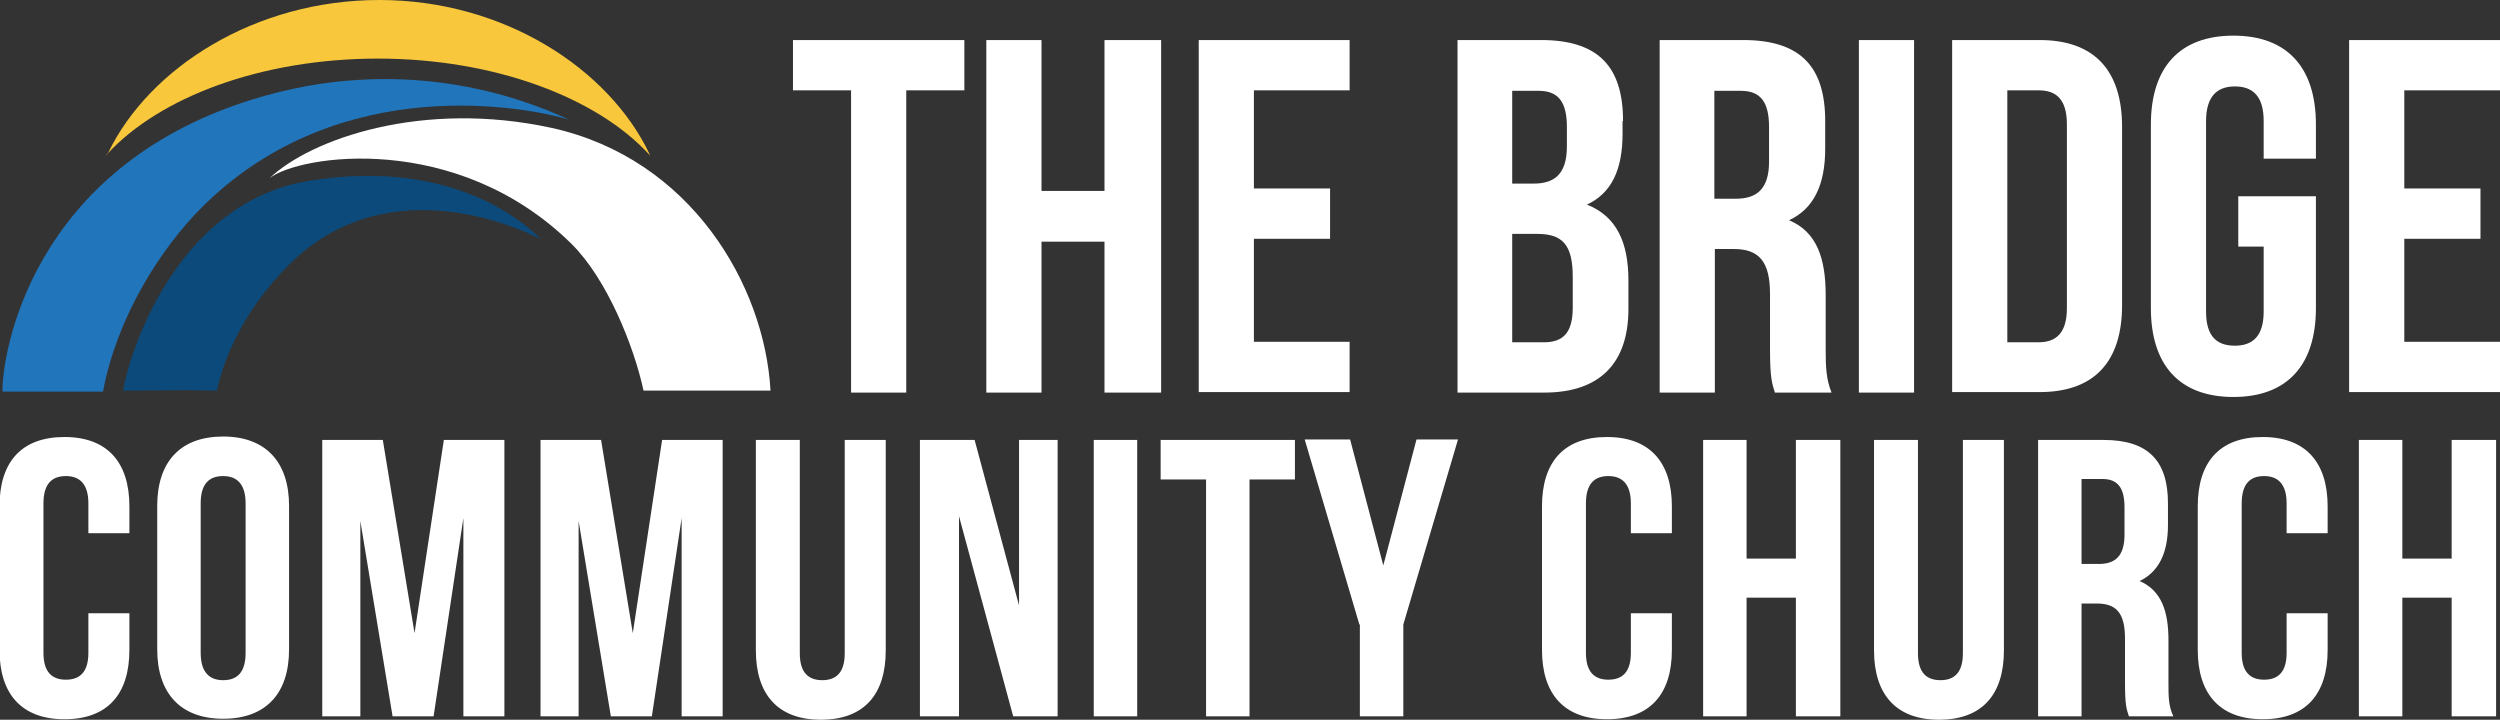
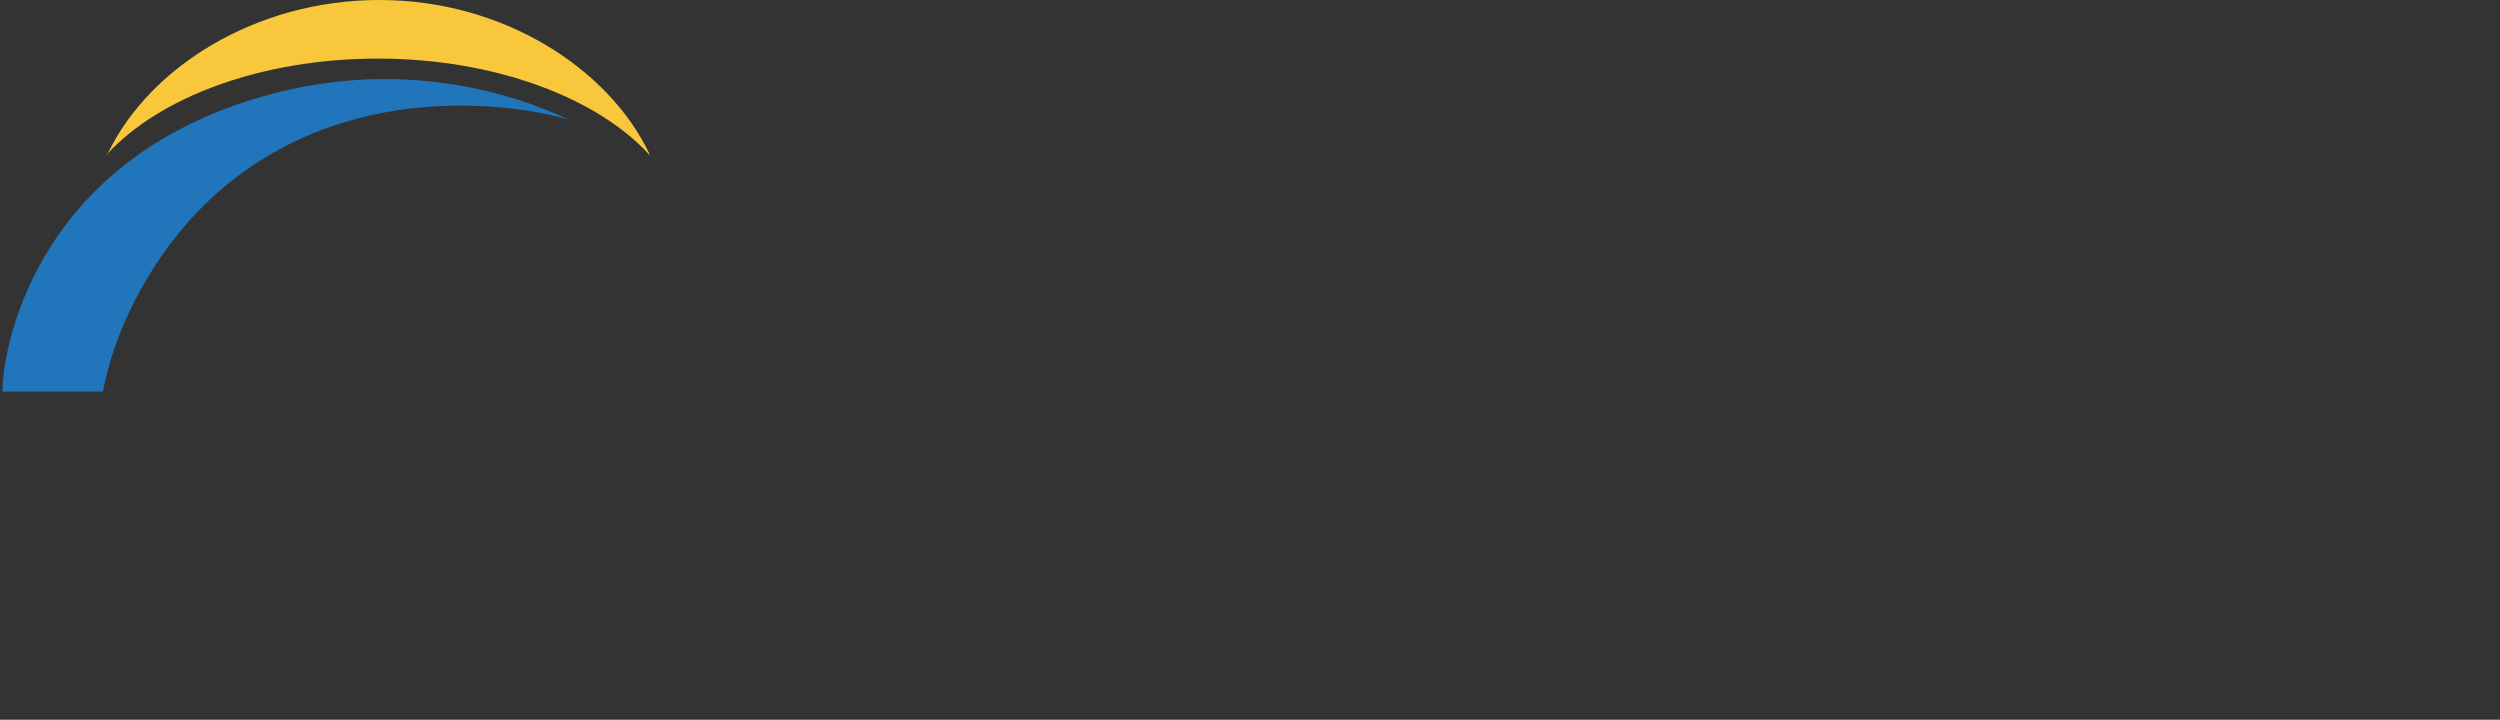
<svg xmlns="http://www.w3.org/2000/svg" viewBox="0 0 512 147.4">
  <rect x="0" y="0" width="512" height="147.4" fill="#333333" stroke="none" />
  <g>
    <g id="Layer_1">
-       <path d="M25.2,80c1.3-7.8,11-38.7,38.3-43,22.6-3.6,38.4,3.3,47.3,12-6.9-3.5-32.8-14.1-52.1,5.7-7.2,7.4-12.2,16.1-14.3,25.3-8-.2-11.6,0-19.3,0Z" fill="#0b4a7a" />
-       <path d="M157.8,80c-1.2-21.6-16.3-47.5-44.8-53.8-26.6-5.8-49.4,2.3-57.8,10.3,6.1-4.8,38.3-9.7,61.8,13.4,7.3,7.2,12.8,20.9,14.8,30.1,8.3,0,18.1,0,25.9,0Z" fill="#fff" />
      <path d="M.5,80c0-7.6,5.8-45.5,51.1-59.6,30.4-9.5,54.9-.6,64.9,4.1-7.9-2.4-46.5-10.3-74.9,17.7-8.8,8.7-17.7,22.9-20.5,38-9.6,0-11.3,0-20.6,0Z" fill="#2175bb" />
      <g>
        <path d="M133,31.5C124.7,14.1,103.2,0,77.7,0S30.6,13.9,22.2,31.2c-.2.2-.3.4-.5.6h0c.1,0,.2-.1.3-.3,10.7-11.6,31.5-19.5,55.4-19.5s44.9,8,55.6,19.7c0,0,.2.2.2.2h0c-.1-.2-.2-.3-.3-.5Z" fill="#f8c73b" />
        <path d="M133.3,34.4h0c-.1-.1-.3-.2-.4-.3.1.1.3.2.4.3Z" fill="#f8c73b" />
      </g>
-       <path d="M162.4,8.2h35.1v10.3h-11.9v61.9h-11.3V18.5h-11.9v-10.3ZM213.3,80.4h-11.3V8.2h11.3v30.9h12.9V8.2h11.6v72.2h-11.6v-30.9h-12.9v30.9ZM256.8,38.6h15.6v10.3h-15.6v21.1h19.6v10.3h-30.9V8.2h30.9v10.3h-19.6v20.1ZM332.3,24.8v2.6c0,7.4-2.3,12.2-7.3,14.5,6.1,2.4,8.5,7.8,8.5,15.5v5.9c0,11.1-5.9,17.1-17.2,17.1h-17.8V8.2h17.1c11.8,0,16.8,5.5,16.8,16.6ZM309.7,18.5v19.1h4.4c4.2,0,6.8-1.9,6.8-7.6v-4c0-5.2-1.8-7.4-5.8-7.4h-5.5ZM309.7,47.9v22.2h6.5c3.8,0,5.9-1.8,5.9-7.1v-6.3c0-6.7-2.2-8.8-7.3-8.8h-5.1ZM363.5,80.4c-.6-1.9-1-3-1-8.9v-11.3c0-6.7-2.3-9.2-7.4-9.2h-3.9v29.4h-11.3V8.2h17.1c11.8,0,16.8,5.5,16.8,16.6v5.7c0,7.4-2.4,12.3-7.4,14.6,5.7,2.4,7.5,7.8,7.5,15.4v11.1c0,3.5.1,6.1,1.2,8.8h-11.6ZM351.1,18.5v22.2h4.4c4.2,0,6.8-1.9,6.8-7.6v-7.1c0-5.2-1.8-7.4-5.8-7.4h-5.5ZM380.7,8.2h11.3v72.2h-11.3V8.2ZM399.8,8.2h17.9c11.3,0,16.9,6.3,16.9,17.8v36.5c0,11.5-5.6,17.8-16.9,17.8h-17.9V8.2ZM411.1,18.5v51.6h6.4c3.6,0,5.8-1.9,5.8-7V25.5c0-5.2-2.2-7-5.8-7h-6.4ZM458.4,40.2h15.9v22.9c0,11.6-5.8,18.2-16.9,18.2s-16.9-6.6-16.9-18.2V25.5c0-11.6,5.8-18.2,16.9-18.2s16.9,6.6,16.9,18.2v7h-10.7v-7.7c0-5.2-2.3-7.1-5.9-7.1s-5.9,2-5.9,7.1v39c0,5.2,2.3,7,5.9,7s5.9-1.9,5.9-7v-13.3h-5.2v-10.3ZM492.4,38.6h15.6v10.3h-15.6v21.1h19.6v10.3h-30.9V8.2h30.9v10.3h-19.6v20.1ZM26.5,125.6v7.5c0,9.1-4.5,14.2-13.3,14.2s-13.3-5.2-13.3-14.2v-29.4c0-9.1,4.5-14.2,13.3-14.2s13.3,5.2,13.3,14.2v5.5h-8.4v-6.1c0-4-1.8-5.6-4.6-5.6s-4.6,1.5-4.6,5.6v30.6c0,4,1.8,5.5,4.6,5.5s4.6-1.5,4.6-5.5v-8.1h8.4ZM32.2,103.6c0-9.1,4.8-14.2,13.5-14.2s13.5,5.2,13.5,14.2v29.4c0,9.1-4.8,14.2-13.5,14.2s-13.5-5.2-13.5-14.2v-29.4ZM41.1,133.7c0,4,1.8,5.6,4.6,5.6s4.6-1.5,4.6-5.6v-30.6c0-4-1.8-5.6-4.6-5.6s-4.6,1.5-4.6,5.6v30.6ZM84.8,130.3l6.1-40.2h12.4v56.6h-8.4v-40.6l-6.1,40.6h-8.4l-6.6-40v40h-7.8v-56.6h12.4l6.6,40.2ZM129.5,130.3l6.1-40.2h12.4v56.6h-8.4v-40.6l-6.1,40.6h-8.4l-6.6-40v40h-7.8v-56.6h12.4l6.6,40.2ZM163.8,90.1v43.7c0,4,1.8,5.5,4.6,5.5s4.6-1.5,4.6-5.5v-43.7h8.4v43.1c0,9.1-4.5,14.2-13.3,14.2s-13.3-5.2-13.3-14.2v-43.1h8.9ZM196.4,105.7v41h-8v-56.6h11.2l9.1,33.9v-33.9h7.9v56.6h-9.1l-11.1-41ZM224,90.1h8.9v56.6h-8.9v-56.6ZM237.7,90.1h27.5v8.1h-9.3v48.5h-8.9v-48.5h-9.3v-8.1ZM278.4,127.9l-11.2-37.9h9.3l6.8,25.8,6.8-25.8h8.5l-11.2,37.9v18.8h-8.9v-18.8ZM342.4,125.6v7.5c0,9.1-4.5,14.2-13.3,14.2s-13.3-5.2-13.3-14.2v-29.4c0-9.1,4.5-14.2,13.3-14.2s13.3,5.2,13.3,14.2v5.5h-8.4v-6.1c0-4-1.8-5.6-4.6-5.6s-4.6,1.5-4.6,5.6v30.6c0,4,1.8,5.5,4.6,5.5s4.6-1.5,4.6-5.5v-8.1h8.4ZM357.7,146.7h-8.9v-56.6h8.9v24.3h10.1v-24.3h9.1v56.6h-9.1v-24.3h-10.1v24.3ZM392.8,90.1v43.7c0,4,1.8,5.5,4.6,5.5s4.6-1.5,4.6-5.5v-43.7h8.4v43.1c0,9.1-4.5,14.2-13.3,14.2s-13.3-5.2-13.3-14.2v-43.1h8.9ZM436,146.7c-.5-1.5-.8-2.3-.8-7v-8.9c0-5.3-1.8-7.2-5.8-7.2h-3.1v23.1h-8.9v-56.6h13.4c9.2,0,13.2,4.3,13.2,13v4.4c0,5.8-1.9,9.6-5.8,11.5,4.4,1.9,5.9,6.1,5.9,12.1v8.7c0,2.8,0,4.8,1,6.9h-9.1ZM426.3,98.1v17.4h3.5c3.3,0,5.3-1.5,5.3-6v-5.6c0-4-1.4-5.8-4.5-5.8h-4.3ZM476.7,125.6v7.5c0,9.1-4.5,14.2-13.3,14.2s-13.3-5.2-13.3-14.2v-29.4c0-9.1,4.5-14.2,13.3-14.2s13.3,5.2,13.3,14.2v5.5h-8.4v-6.1c0-4-1.8-5.6-4.6-5.6s-4.6,1.5-4.6,5.6v30.6c0,4,1.8,5.5,4.6,5.5s4.6-1.5,4.6-5.5v-8.1h8.4ZM492,146.7h-8.9v-56.6h8.9v24.3h10.1v-24.3h9.1v56.6h-9.1v-24.3h-10.1v24.3Z" fill="#fff" />
    </g>
  </g>
</svg>